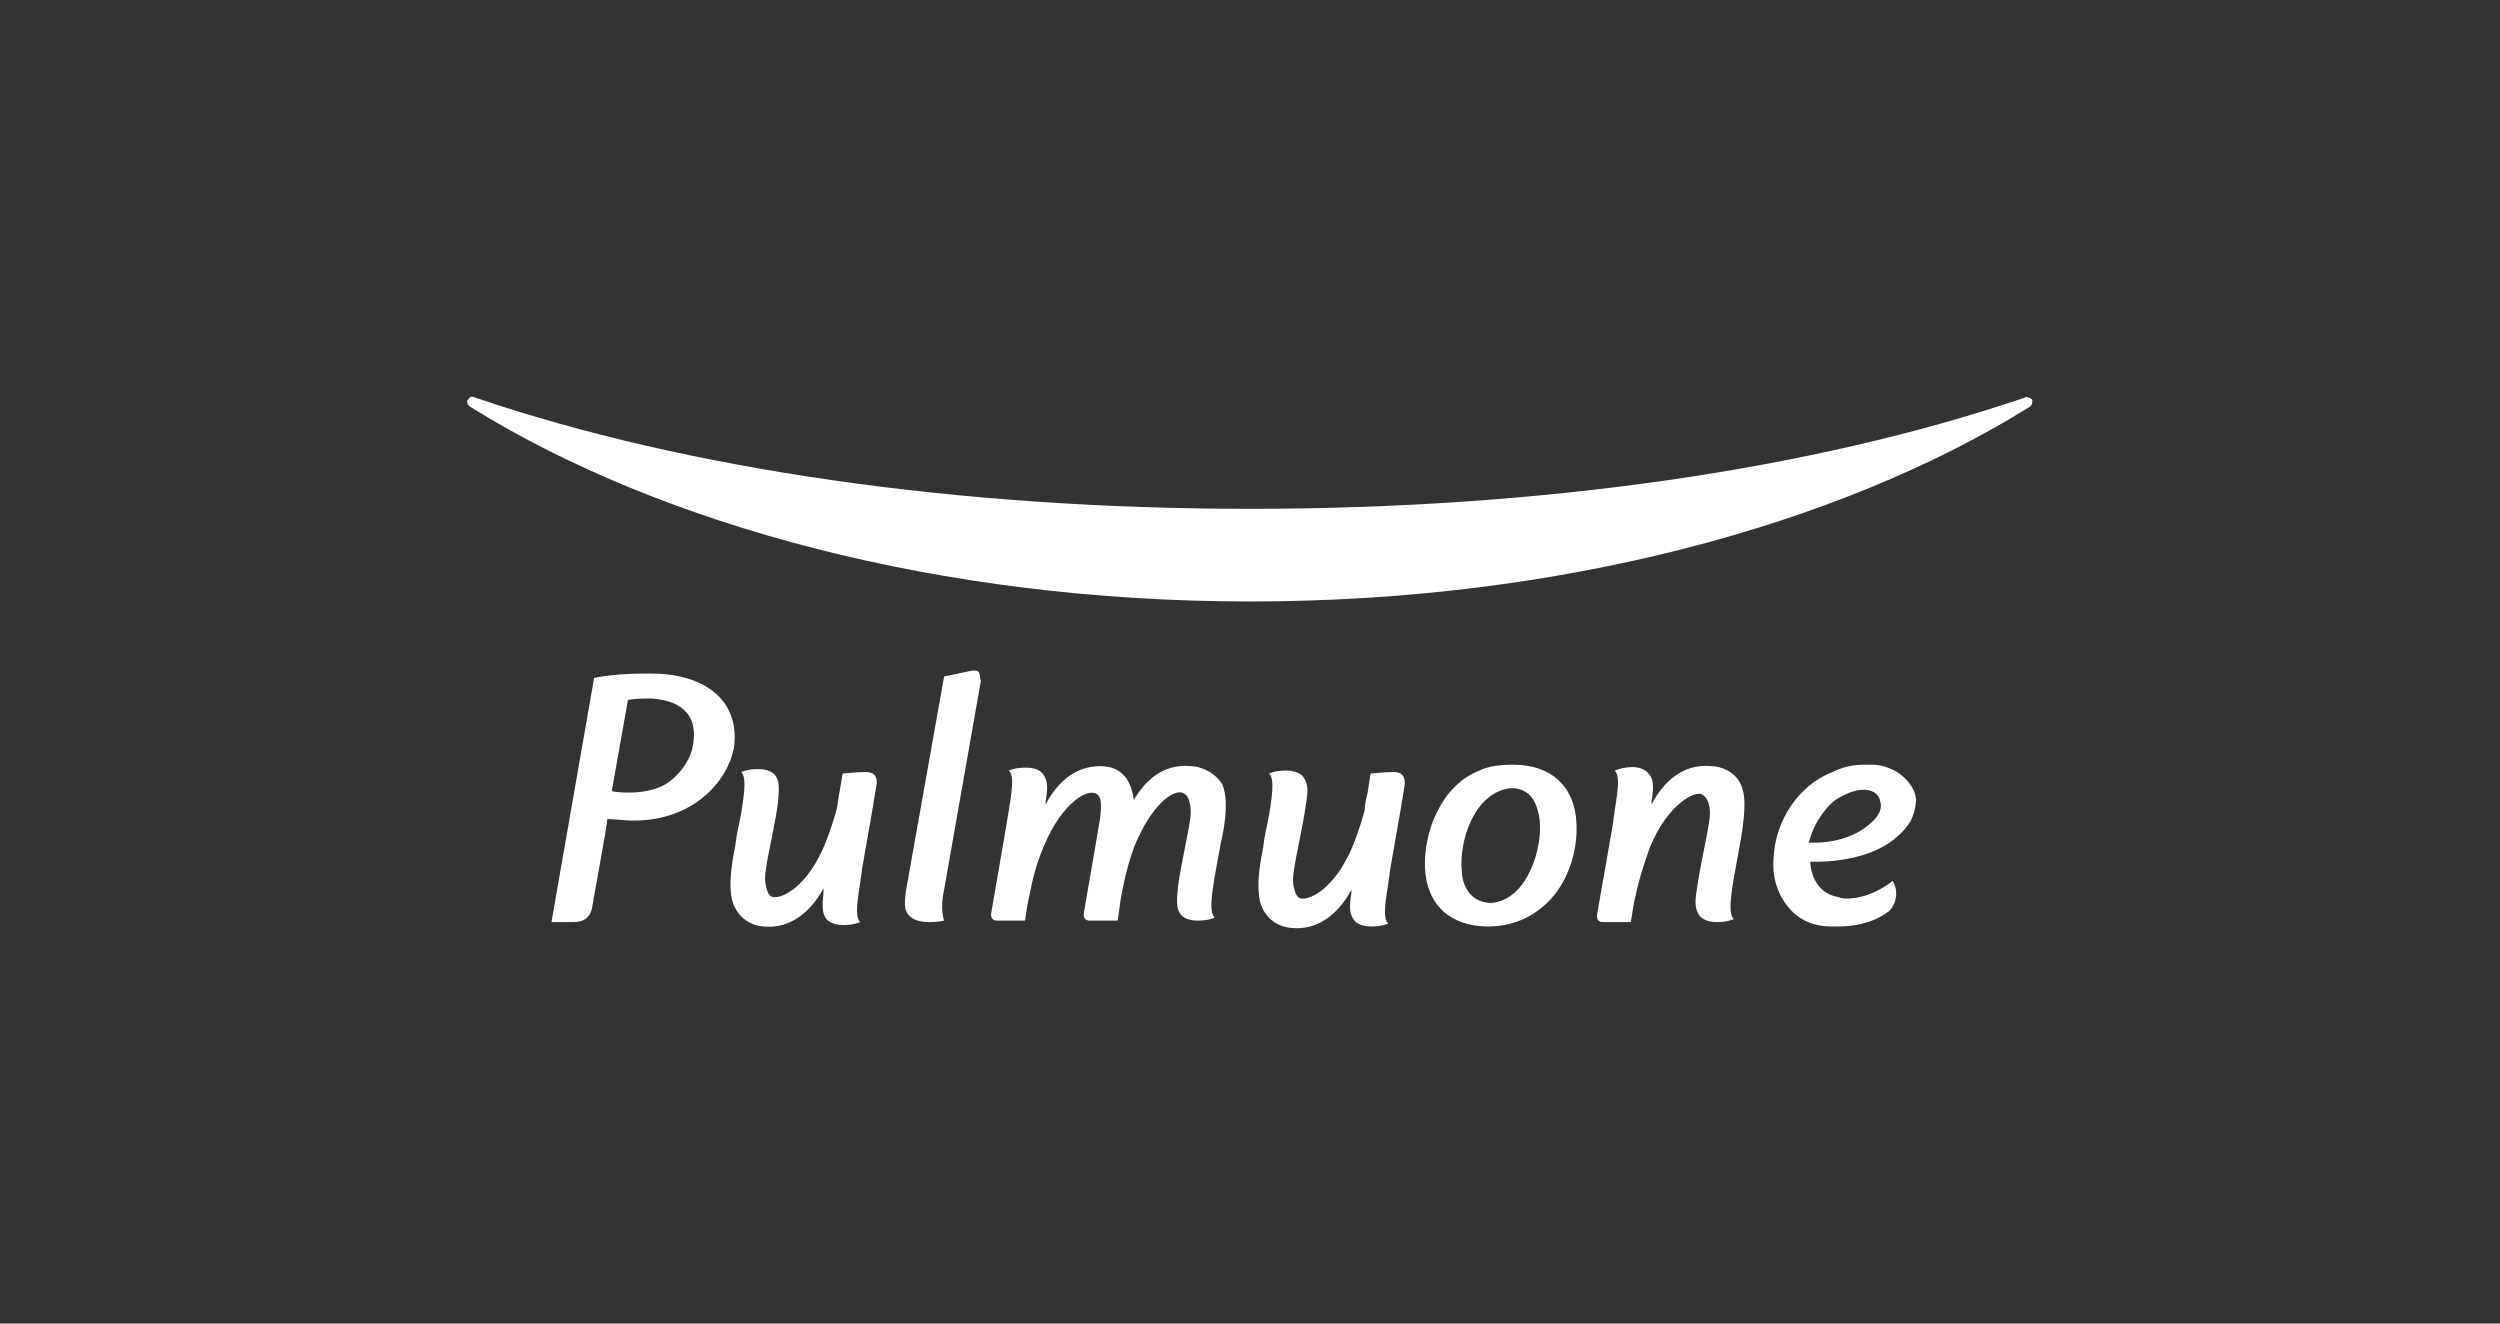
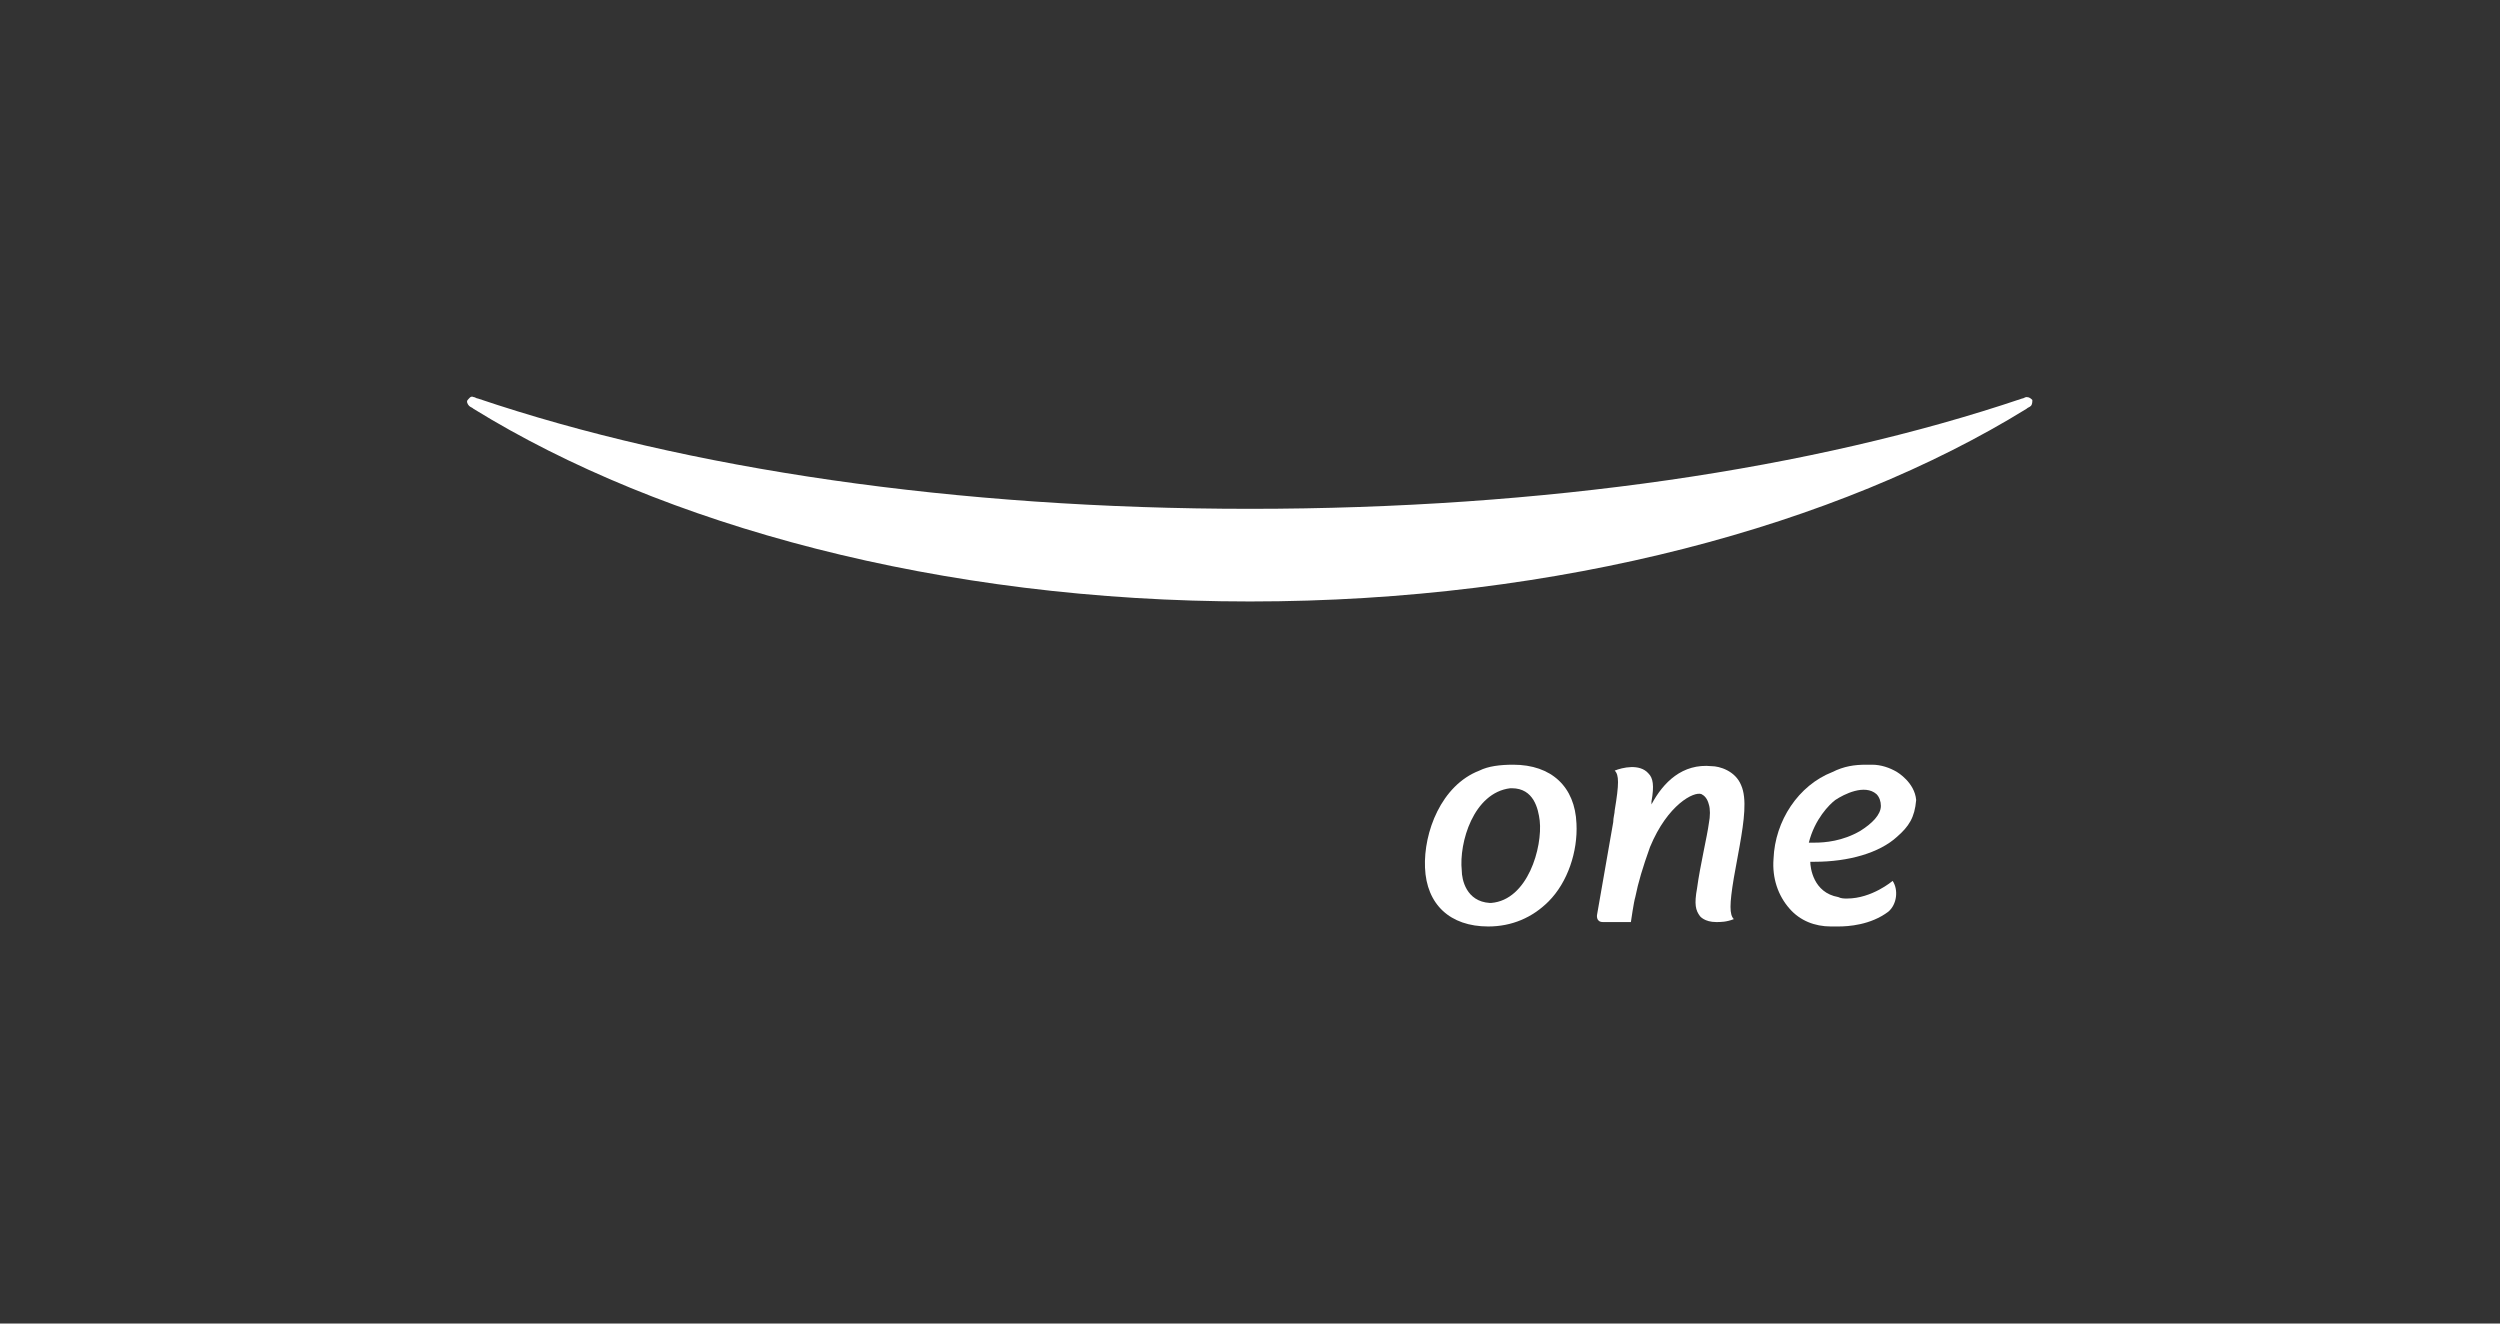
<svg xmlns="http://www.w3.org/2000/svg" version="1.1" id="Layer_1" x="0px" y="0px" viewBox="0 0 170 90" style="enable-background:new 0 0 170 90;" xml:space="preserve">
  <rect x="0" y="0" width="170" height="90" fill="#333333" stroke="none" />
  <style type="text/css">
	.st0{fill:#FFFFFF;}
</style>
  <g>
    <g>
      <g>
        <path class="st0" d="M102.9,52c-0.9,0-1.7,0.1-2.3,0.4c-2.6,1-3.8,4.2-3.7,6.6c0.1,2.5,1.7,4,4.3,4c1.6,0,3-0.6,4.1-1.7     c1.3-1.3,2-3.4,1.9-5.3C107.1,53.5,105.5,52,102.9,52z M99.4,59.2c-0.2-1.9,0.8-5.3,3.3-5.6c0,0,0.1,0,0.1,0     c1.5,0,1.8,1.4,1.9,2.2c0.2,1.8-0.8,5.4-3.3,5.6c0,0-0.1,0-0.1,0C99.7,61.3,99.4,59.8,99.4,59.2z" />
        <path class="st0" d="M129,52.5c-0.5-0.3-1.1-0.5-1.7-0.5c-0.1,0-0.3,0-0.4,0c-0.8,0-1.5,0.1-2.3,0.5c-2.3,0.9-3.9,3.3-4,5.9     c-0.1,1.3,0.3,2.5,1.1,3.4c0.7,0.8,1.7,1.2,2.8,1.2c0,0,0.2,0,0.5,0c0.7,0,2.2-0.1,3.4-1c0.6-0.5,0.7-1.5,0.3-2.1l0,0v0     c0,0-1.4,1.2-3.1,1.2c-0.2,0-0.4,0-0.6-0.1c-1.7-0.3-1.9-2-1.9-2.4c0.1,0,0.2,0,0.3,0c2.3,0,4.4-0.6,5.6-1.7     c0.8-0.7,1.2-1.3,1.3-2.5C130.2,53.2,129,52.5,129,52.5z M123,57.3c0.4-1.6,1.4-2.6,1.8-2.9c0.6-0.4,2-1.1,2.8-0.4     c0.2,0.2,0.3,0.5,0.3,0.8c0,0.6-0.6,1.2-1.4,1.7c-1.2,0.7-2.4,0.8-3.1,0.8C123.2,57.3,123.1,57.3,123,57.3z" />
-         <path class="st0" d="M44.3,45.8c-0.1,0-0.3,0-0.4,0c-2.2,0-3.5,0.3-3.5,0.3l-2.9,16.6c0,0,1.4,0,1.5,0c0.7,0,1.2-0.3,1.3-1.2     c0.1-0.6,1-5.5,1-5.8c0.6,0,1.1,0.1,1.8,0.1c3.9,0,6.3-2.5,6.8-4.9C50.4,47.4,47.6,45.8,44.3,45.8z M41.6,53.8l1.1-6.2     c0,0,0.4-0.1,1.2-0.1c0.1,0,0.3,0,0.4,0c1.6,0.1,3.3,0.8,2.8,3.3c-0.2,1-1,2-1.8,2.5C44,54.1,42,53.9,41.6,53.8z" />
-         <path class="st0" d="M81,52.1c-2-0.2-3.2,1.1-3.9,2.3c-0.1-0.7-0.3-1.3-0.7-1.7c-0.4-0.4-0.9-0.6-1.6-0.6c-1.7,0-2.9,1.1-3.7,2.6     c0-0.1,0-0.1,0-0.2c0.2-1.1,0.1-1.5-0.2-1.9c0,0-0.3-0.4-1.1-0.4c-0.3,0-0.7,0-1.2,0.2c0.3,0.3,0.3,0.9,0,2.7c0,0.1-1.2,7-1.2,7     s-0.1,0.5,0.4,0.5h1.9c0,0,0.2-1.4,0.3-1.7c0.2-1,0.4-2,1-3.4c1.2-2.9,3.1-4.1,3.7-3.4c0.2,0.2,0.2,0.8,0.1,1.6l-1.1,6.4     c0,0-0.1,0.5,0.4,0.5h1.9l0.2-1.4c0.4-2.4,1-3.8,1-3.8c1.1-2.6,2.5-3.7,3.2-3.5c0.2,0.1,0.4,0.2,0.5,0.7c0.1,0.3,0.1,0.8,0,1.3     c-0.1,0.8-0.6,2.9-0.8,4.4c-0.1,1.1-0.1,1.5,0.2,1.9c0,0,0.3,0.4,1.1,0.4c0.3,0,0.7,0,1.2-0.2c-0.3-0.3-0.3-1,0-2.8     c0.2-1.1,0.4-2.2,0.4-2.2c0.4-1.7,0.5-3.2,0.1-4.1C82.5,52.4,81.5,52.1,81,52.1z" />
        <path class="st0" d="M116.4,52.1c-2-0.2-3.3,1.1-4.1,2.6c0-0.1,0-0.1,0-0.2c0.2-1.1,0.1-1.6-0.2-1.9c-0.6-0.7-1.8-0.4-2.3-0.2     c0.3,0.3,0.3,0.9,0,2.7c0,0.2-0.1,0.5-0.1,0.8h0l-1.1,6.3c0,0-0.1,0.5,0.4,0.5h1.9c0,0,0.2-1.4,0.3-1.7c0.2-1,0.5-2,1-3.4     c1.2-2.9,3-3.8,3.5-3.6c0.2,0.1,0.4,0.3,0.5,0.7c0.1,0.3,0.1,0.8,0,1.3c-0.1,0.8-0.6,2.9-0.8,4.4c-0.2,1.1-0.1,1.5,0.2,1.9     c0,0,0.3,0.4,1.1,0.4c0.3,0,0.7,0,1.2-0.2c-0.3-0.3-0.3-1,0-2.8c0.2-1.1,0.4-2.2,0.4-2.2c0.3-1.7,0.5-3.2,0.1-4.1     C118,52.4,116.9,52.1,116.4,52.1z" />
-         <path class="st0" d="M58.9,52.5c-0.7,0-1.6,0.1-1.6,0.1l-0.2,1.2c-0.1,0.4-0.1,0.8-0.2,1.2c-0.2,0.7-0.4,1.4-0.8,2.4     c-1.2,2.9-2.9,3.7-3.5,3.6c-0.2,0-0.4-0.2-0.5-0.7C52,60,52,59.5,52.1,59c0.1-0.8,0.6-2.9,0.8-4.4c0.1-1.1,0.1-1.5-0.2-1.9     c0,0-0.3-0.4-1.1-0.4c-0.3,0-0.7,0-1.2,0.2c0.3,0.3,0.3,1,0,2.8c-0.2,1.1-0.3,1.3-0.4,2.2c-0.2,1-0.4,2.2-0.3,3.2     c0.1,1.3,1,2.2,2.2,2.3c1.9,0.2,3.3-1.1,4.1-2.6c0,0.1,0,0.1,0,0.2c-0.1,1.1-0.1,1.5,0.2,1.9c0,0,0.3,0.4,1.1,0.4     c0.3,0,0.7,0,1.2-0.2c-0.3-0.3-0.3-0.9,0-2.7c0-0.2,0.1-0.5,0.1-0.8h0l0.7-4l0.3-1.8C59.7,52.9,59.5,52.5,58.9,52.5z" />
-         <path class="st0" d="M94.8,52.5c-0.7,0-1.6,0.1-1.6,0.1L93,53.9c-0.1,0.4-0.2,0.8-0.2,1.2c-0.2,0.7-0.4,1.4-0.8,2.4     c-1.2,2.9-2.9,3.7-3.5,3.6c-0.2,0-0.4-0.2-0.5-0.7c-0.1-0.3-0.1-0.8,0-1.3c0.1-0.8,0.6-2.9,0.8-4.4c0.2-1.1,0.1-1.5-0.2-1.9     c0,0-0.3-0.4-1.1-0.4c-0.3,0-0.7,0-1.2,0.2c0.3,0.3,0.3,1,0,2.8c-0.2,1.1-0.3,1.3-0.4,2.2c-0.2,1-0.4,2.2-0.3,3.2     c0.1,1.3,1,2.2,2.2,2.3c1.9,0.2,3.3-1.1,4.1-2.6c0,0.1,0,0.1,0,0.2c-0.2,1.1-0.1,1.5,0.2,1.9c0,0,0.3,0.4,1.1,0.4     c0.3,0,0.7,0,1.2-0.2c-0.3-0.3-0.3-0.9,0-2.7c0-0.2,0.1-0.5,0.1-0.8l0,0l0.7-4l0.3-1.8C95.6,52.9,95.4,52.5,94.8,52.5z" />
-         <path class="st0" d="M66.3,45.6c-0.1,0-0.1,0-0.2,0L64.2,46l-2.6,14.6c-0.1,0.8-0.1,1.2,0.1,1.5c0.2,0.3,0.4,0.4,0.7,0.5     c0.3,0.1,0.6,0.1,0.9,0.1c0.5,0,0.9-0.1,0.9-0.1s-0.3-0.8,0-2.1l2.5-14.2C66.6,46,66.7,45.6,66.3,45.6z" />
      </g>
      <path class="st0" d="M85,40.9c-21.1,0-40-5.2-52.8-13.1c-0.1-0.1-0.2-0.1-0.3-0.2c-0.1-0.1-0.2-0.3-0.1-0.4    c0.1-0.1,0.2-0.3,0.4-0.2c0.1,0,0.2,0.1,0.3,0.1C46.7,31.9,65,34.6,85,34.6c20,0,38.3-2.7,52.5-7.5c0.1,0,0.2-0.1,0.3-0.1    c0.2,0,0.3,0.1,0.4,0.2c0,0.1,0,0.3-0.1,0.4c-0.1,0.1-0.2,0.1-0.3,0.2C125,35.7,106.1,40.9,85,40.9z" />
    </g>
  </g>
</svg>